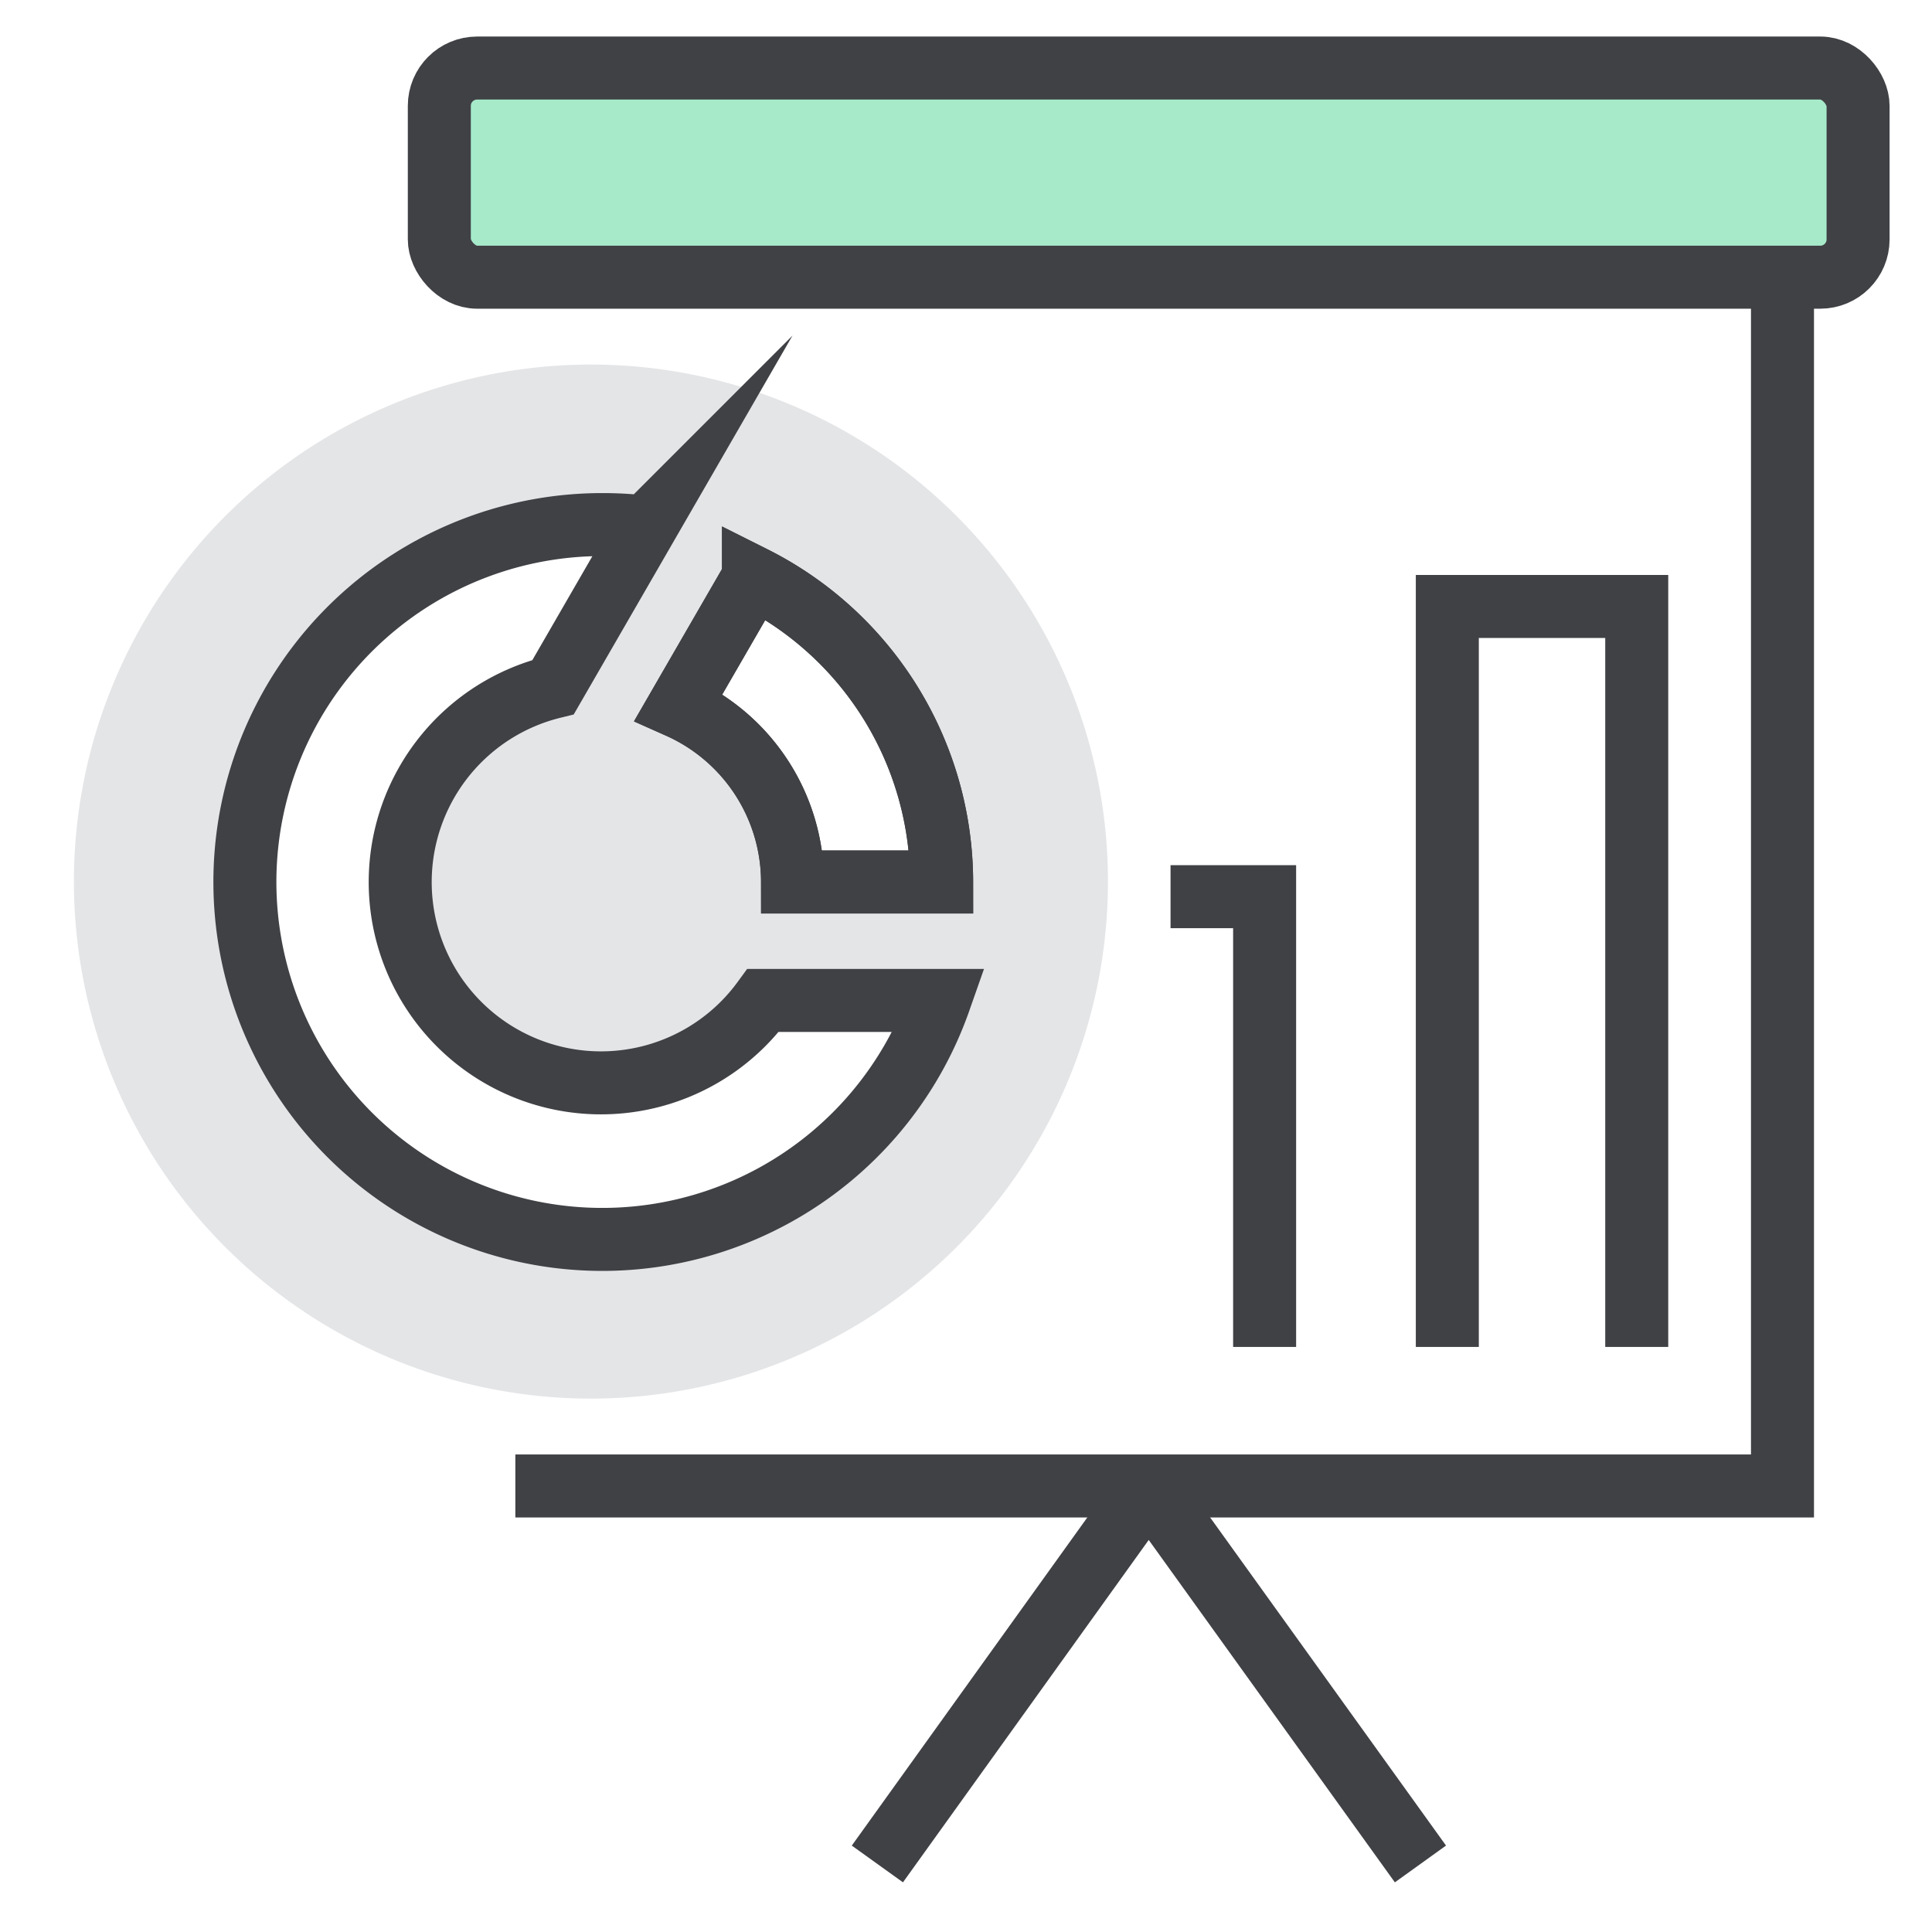
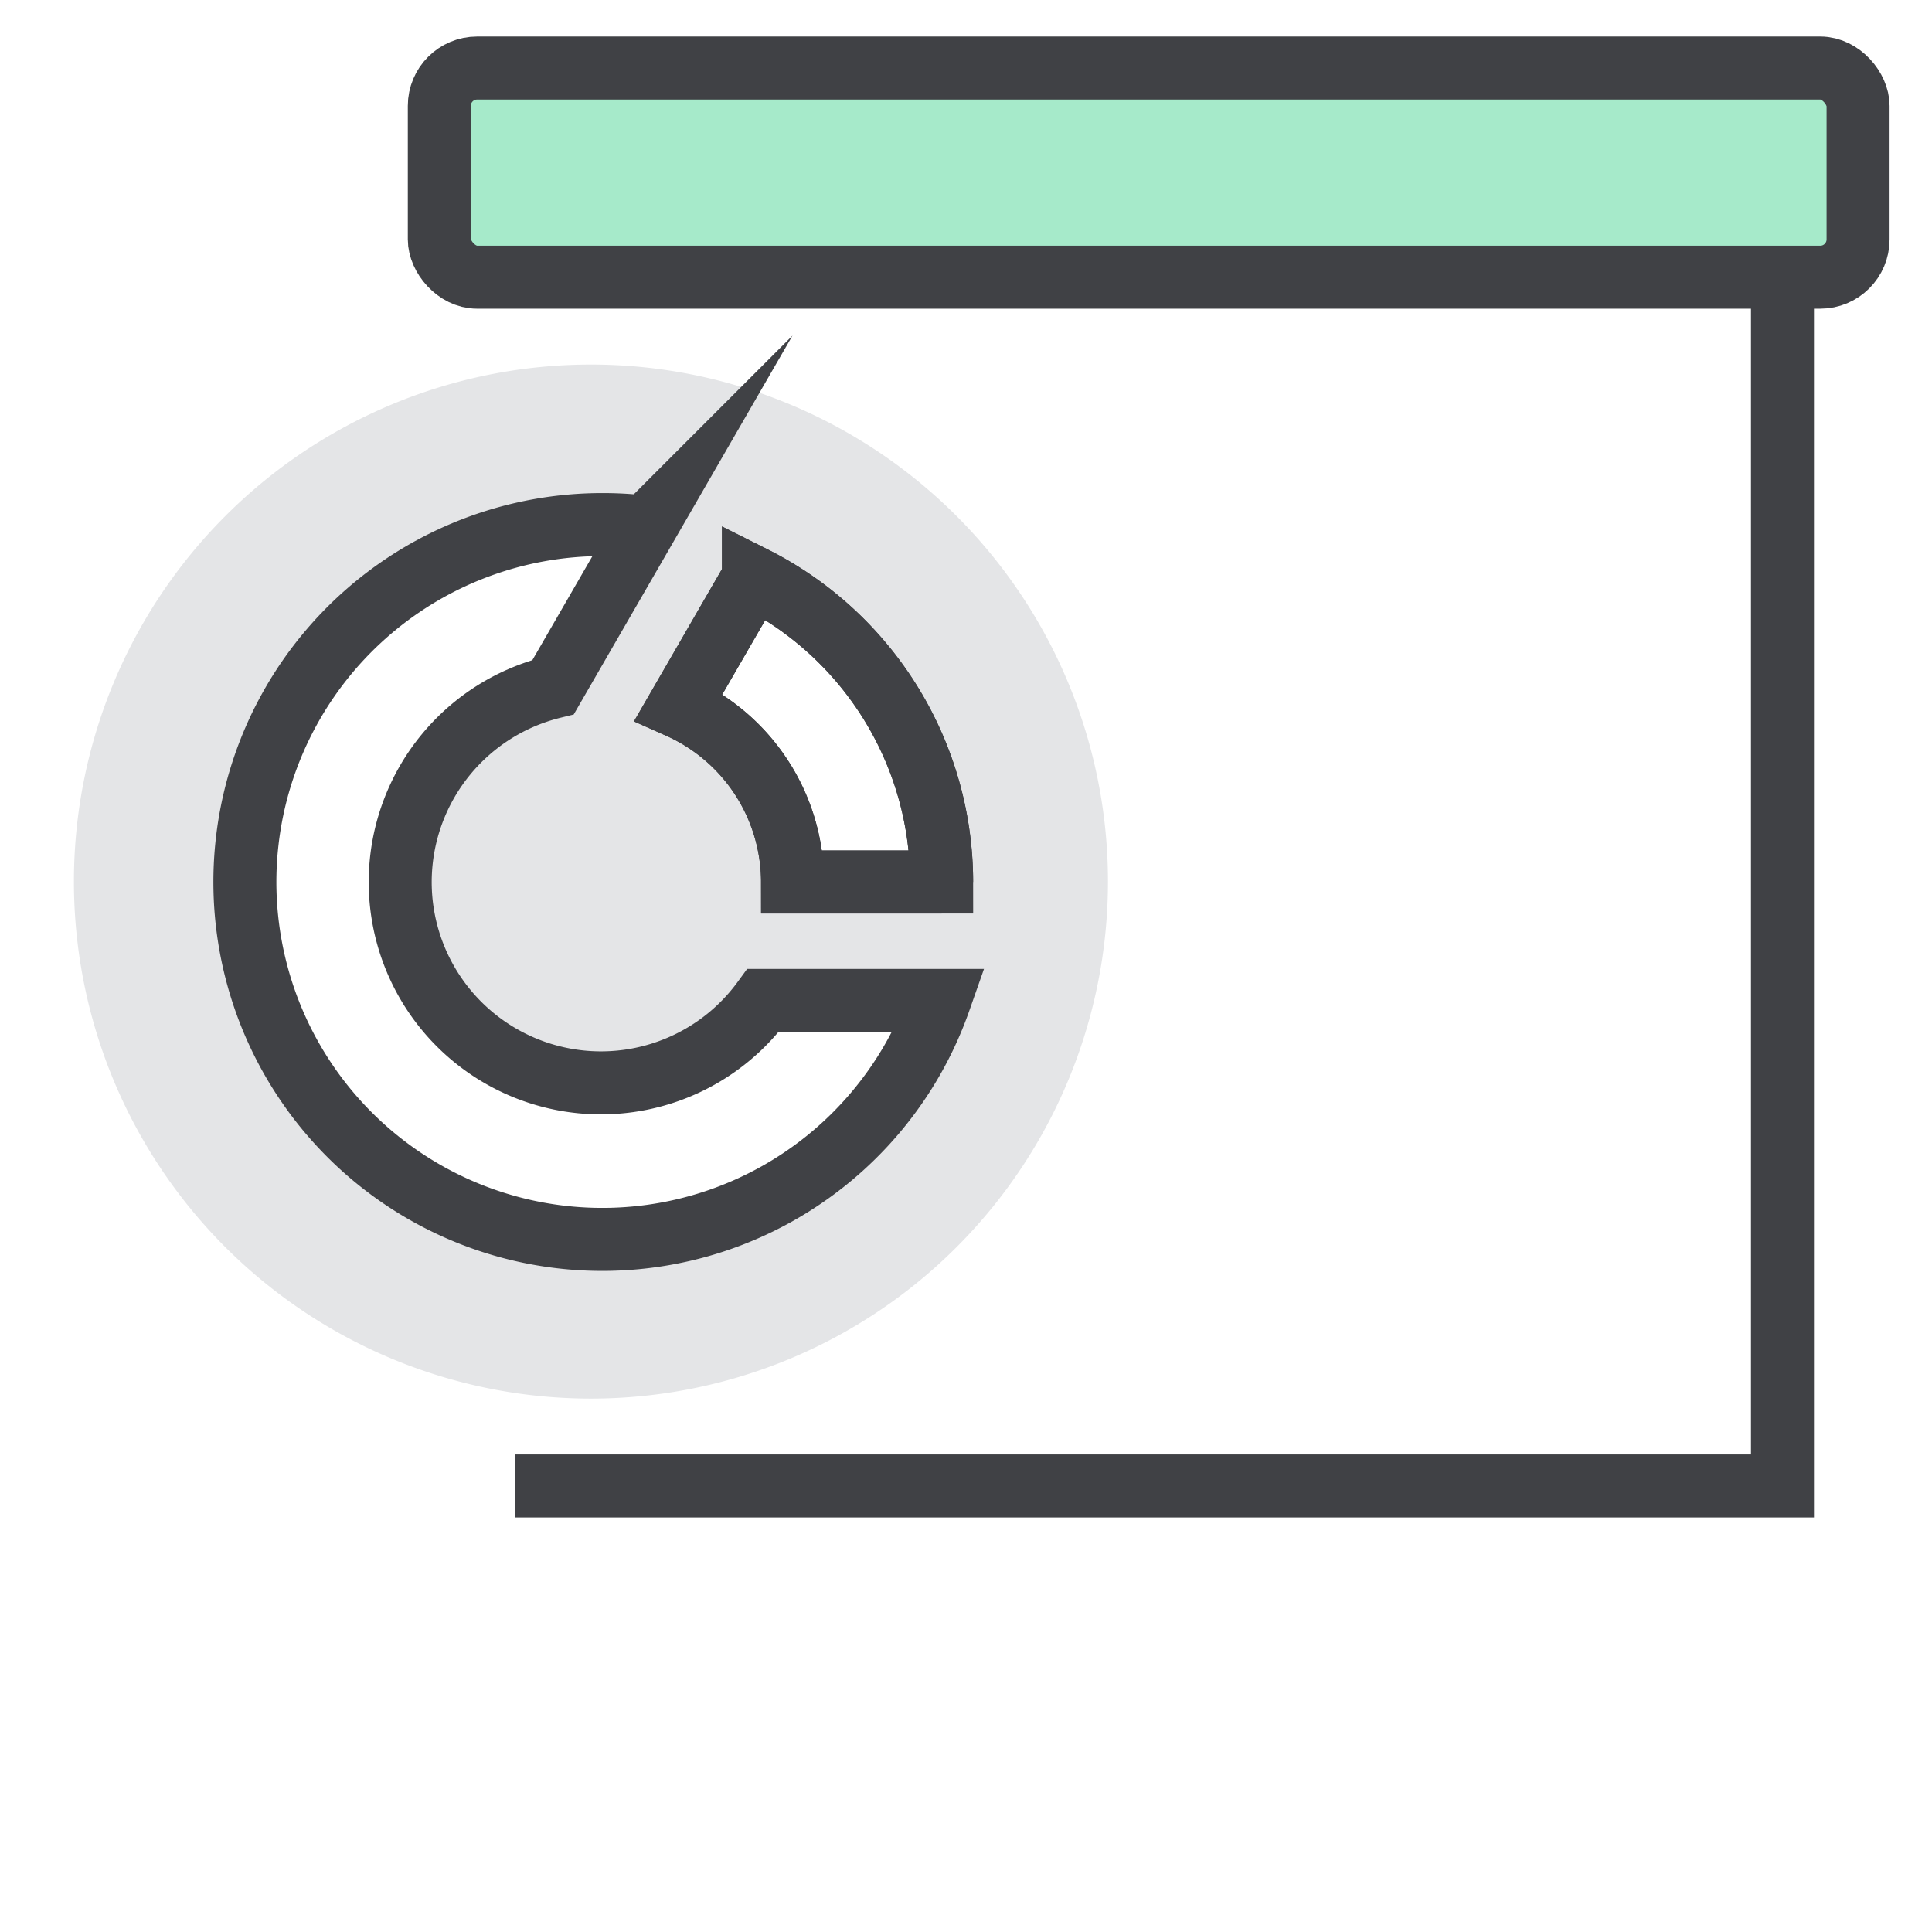
<svg xmlns="http://www.w3.org/2000/svg" id="Layer_1" data-name="Layer 1" viewBox="0 0 46 46">
  <defs>
    <style>.cls-2{fill:none}.cls-2{stroke:#404145;stroke-miterlimit:10;stroke-width:1.5px}</style>
  </defs>
  <path d="M14.07 8.68A12.31 12.31 0 1026.38 21 12.31 12.31 0 0014.07 8.68zm.24 20.82a8.51 8.51 0 010-17 8.64 8.64 0 011 .06l-2.2 3.81a4.78 4.78 0 105 7.46h4.16a8.5 8.5 0 01-7.96 5.67zM19.1 21a4.78 4.78 0 00-2.84-4.37l1.86-3.23a8.5 8.5 0 014.7 7.6z" fill="#e4e5e7" />
  <path class="cls-2" d="M22.42 21h-3.55a4.57 4.57 0 00-2.71-4.17l1.78-3.08A8.12 8.12 0 0122.42 21z" />
  <path class="cls-2" d="M18.17 23.82a4.78 4.78 0 11-5-7.46l2.2-3.81a8.64 8.64 0 00-1-.06 8.51 8.51 0 108 11.33z" />
-   <path class="cls-2" d="M22.42 21h-3.55a4.57 4.57 0 00-2.71-4.17l1.78-3.08A8.12 8.12 0 0122.42 21z" />
+   <path class="cls-2" d="M22.42 21h-3.55a4.57 4.57 0 00-2.71-4.17l1.78-3.08A8.12 8.12 0 0122.42 21" />
  <rect x="10.46" y="1.62" width="33.78" height="4.98" rx=".9" fill="#a6eaca" stroke="#404145" stroke-miterlimit="10" stroke-width="1.5" />
  <path class="cls-2" d="M42.44 7.04v28.34H12.27" />
-   <path class="cls-2" d="M27.87 21.35h2.24v10.72m4.35 0V14.44h4.51v17.63m-11.62 3.31l-6.46 9m12.93 0l-6.47-9" />
</svg>